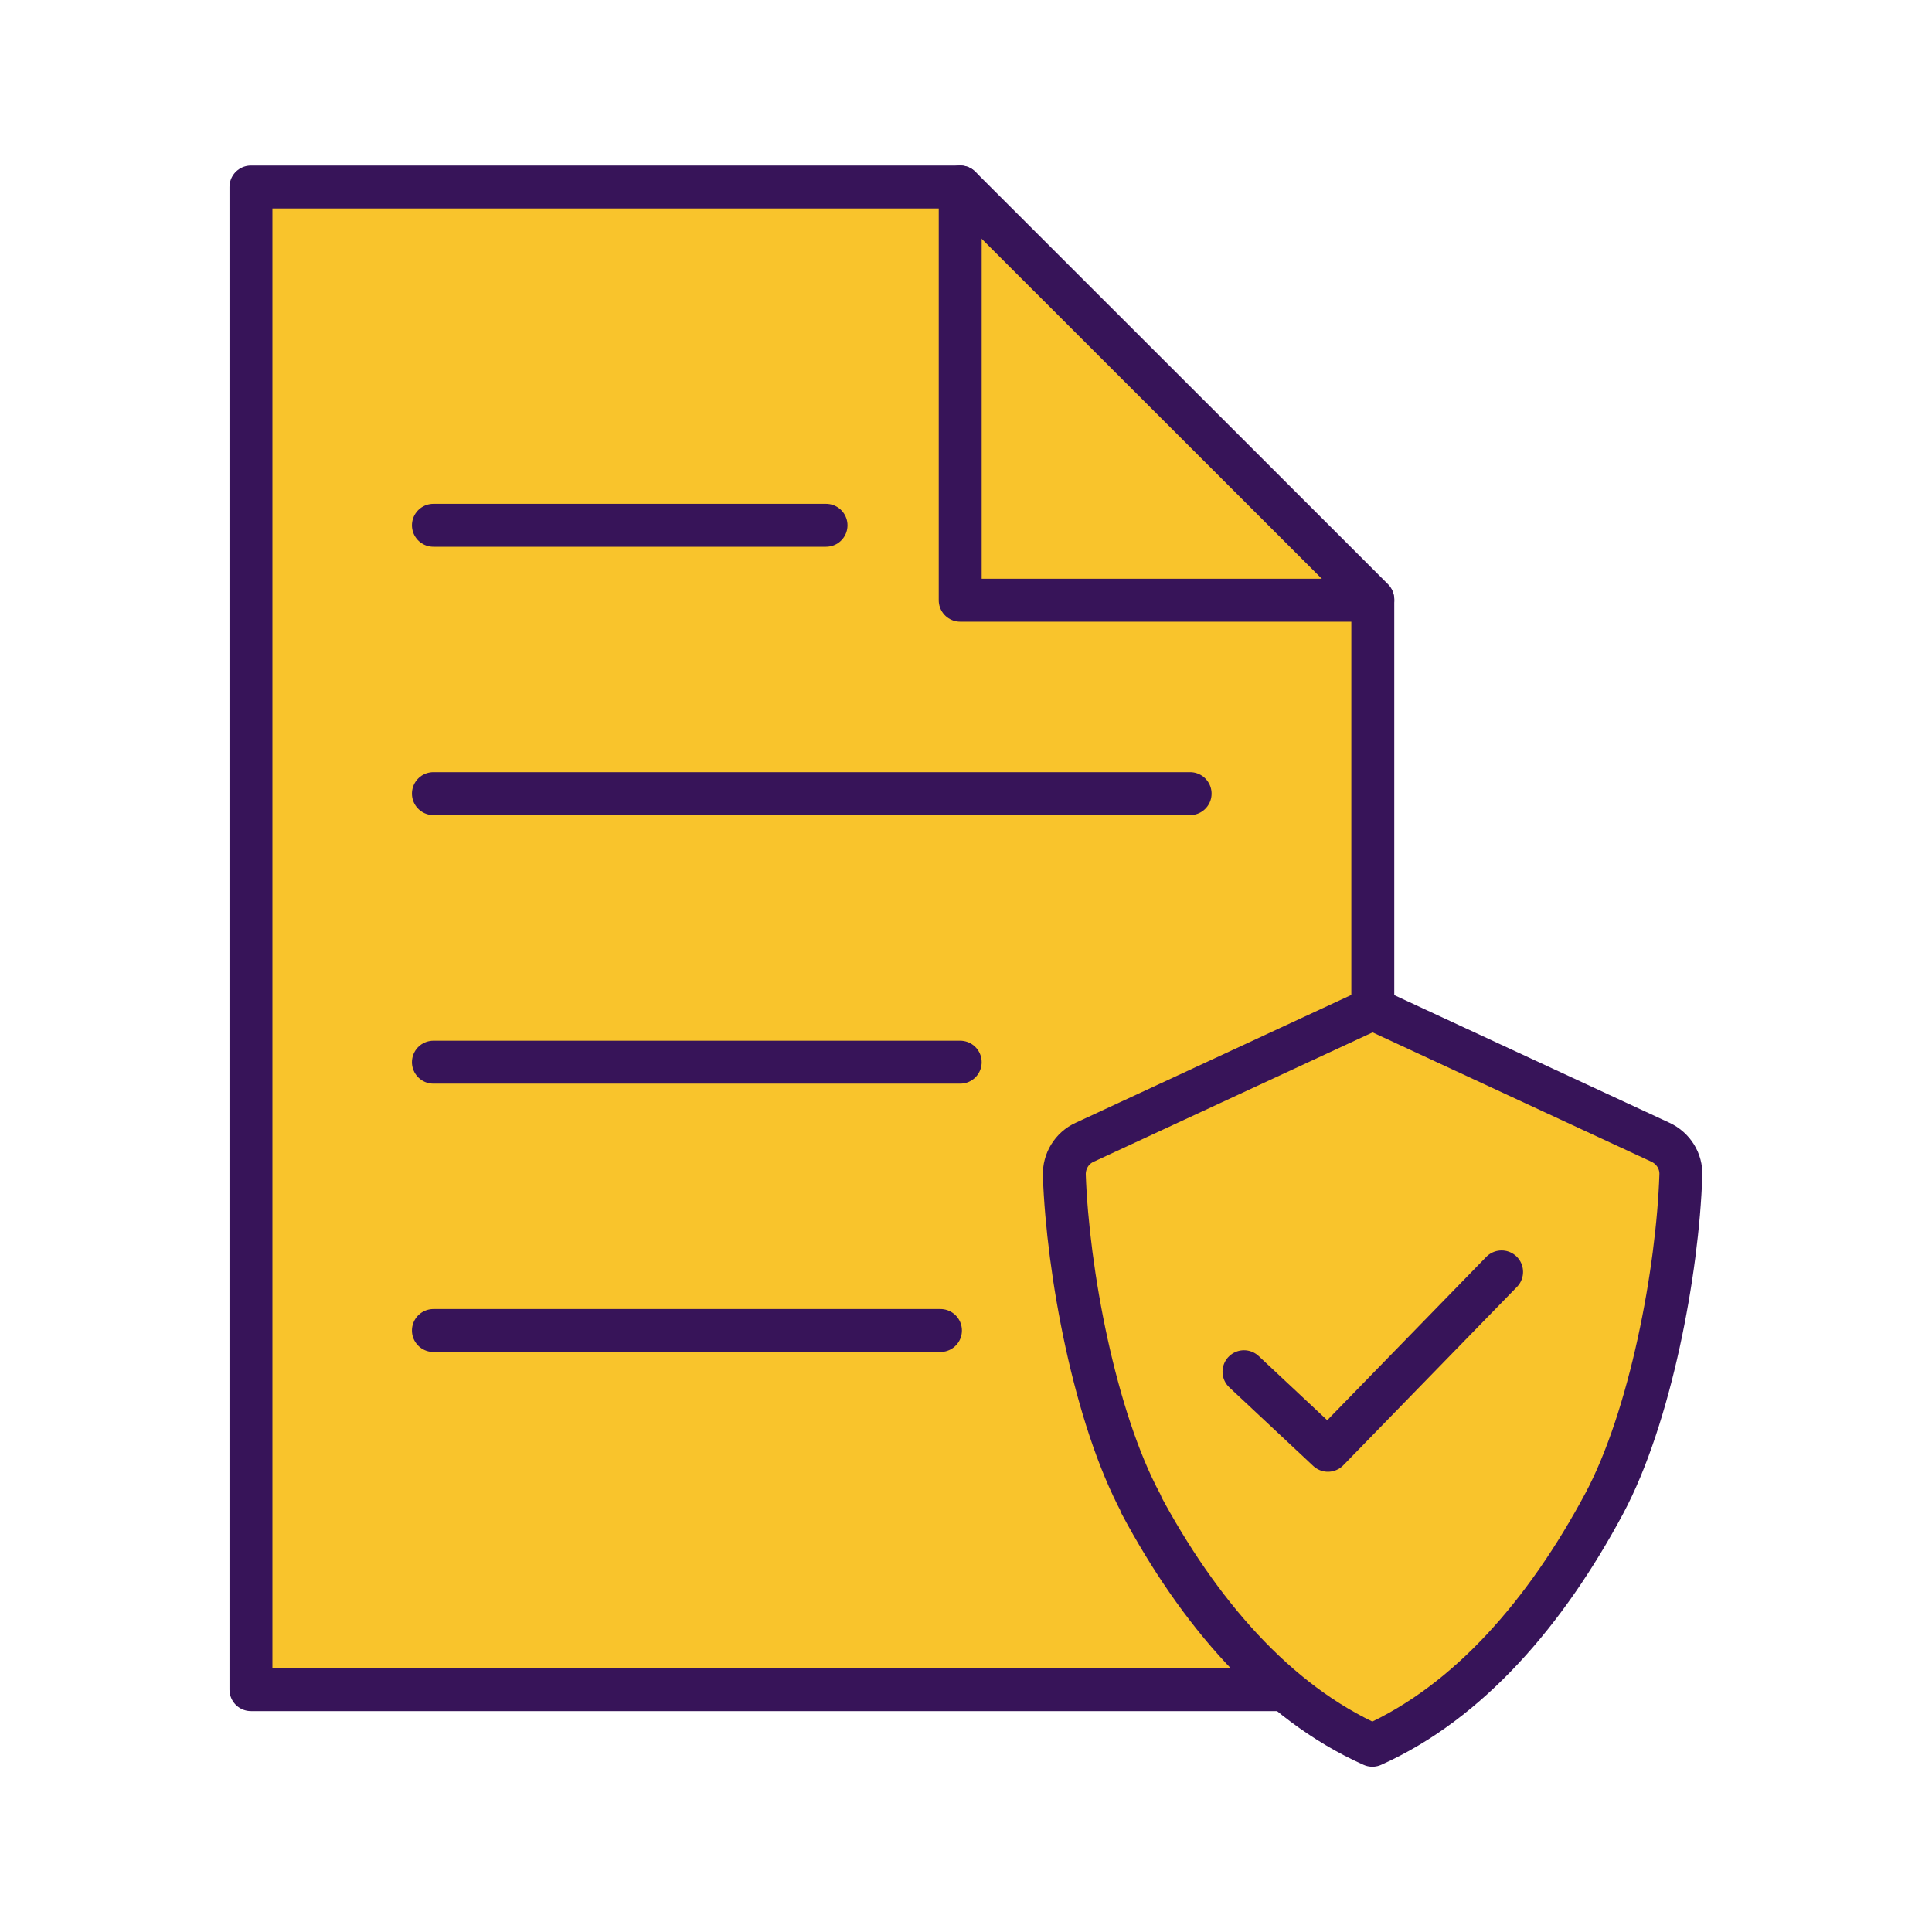
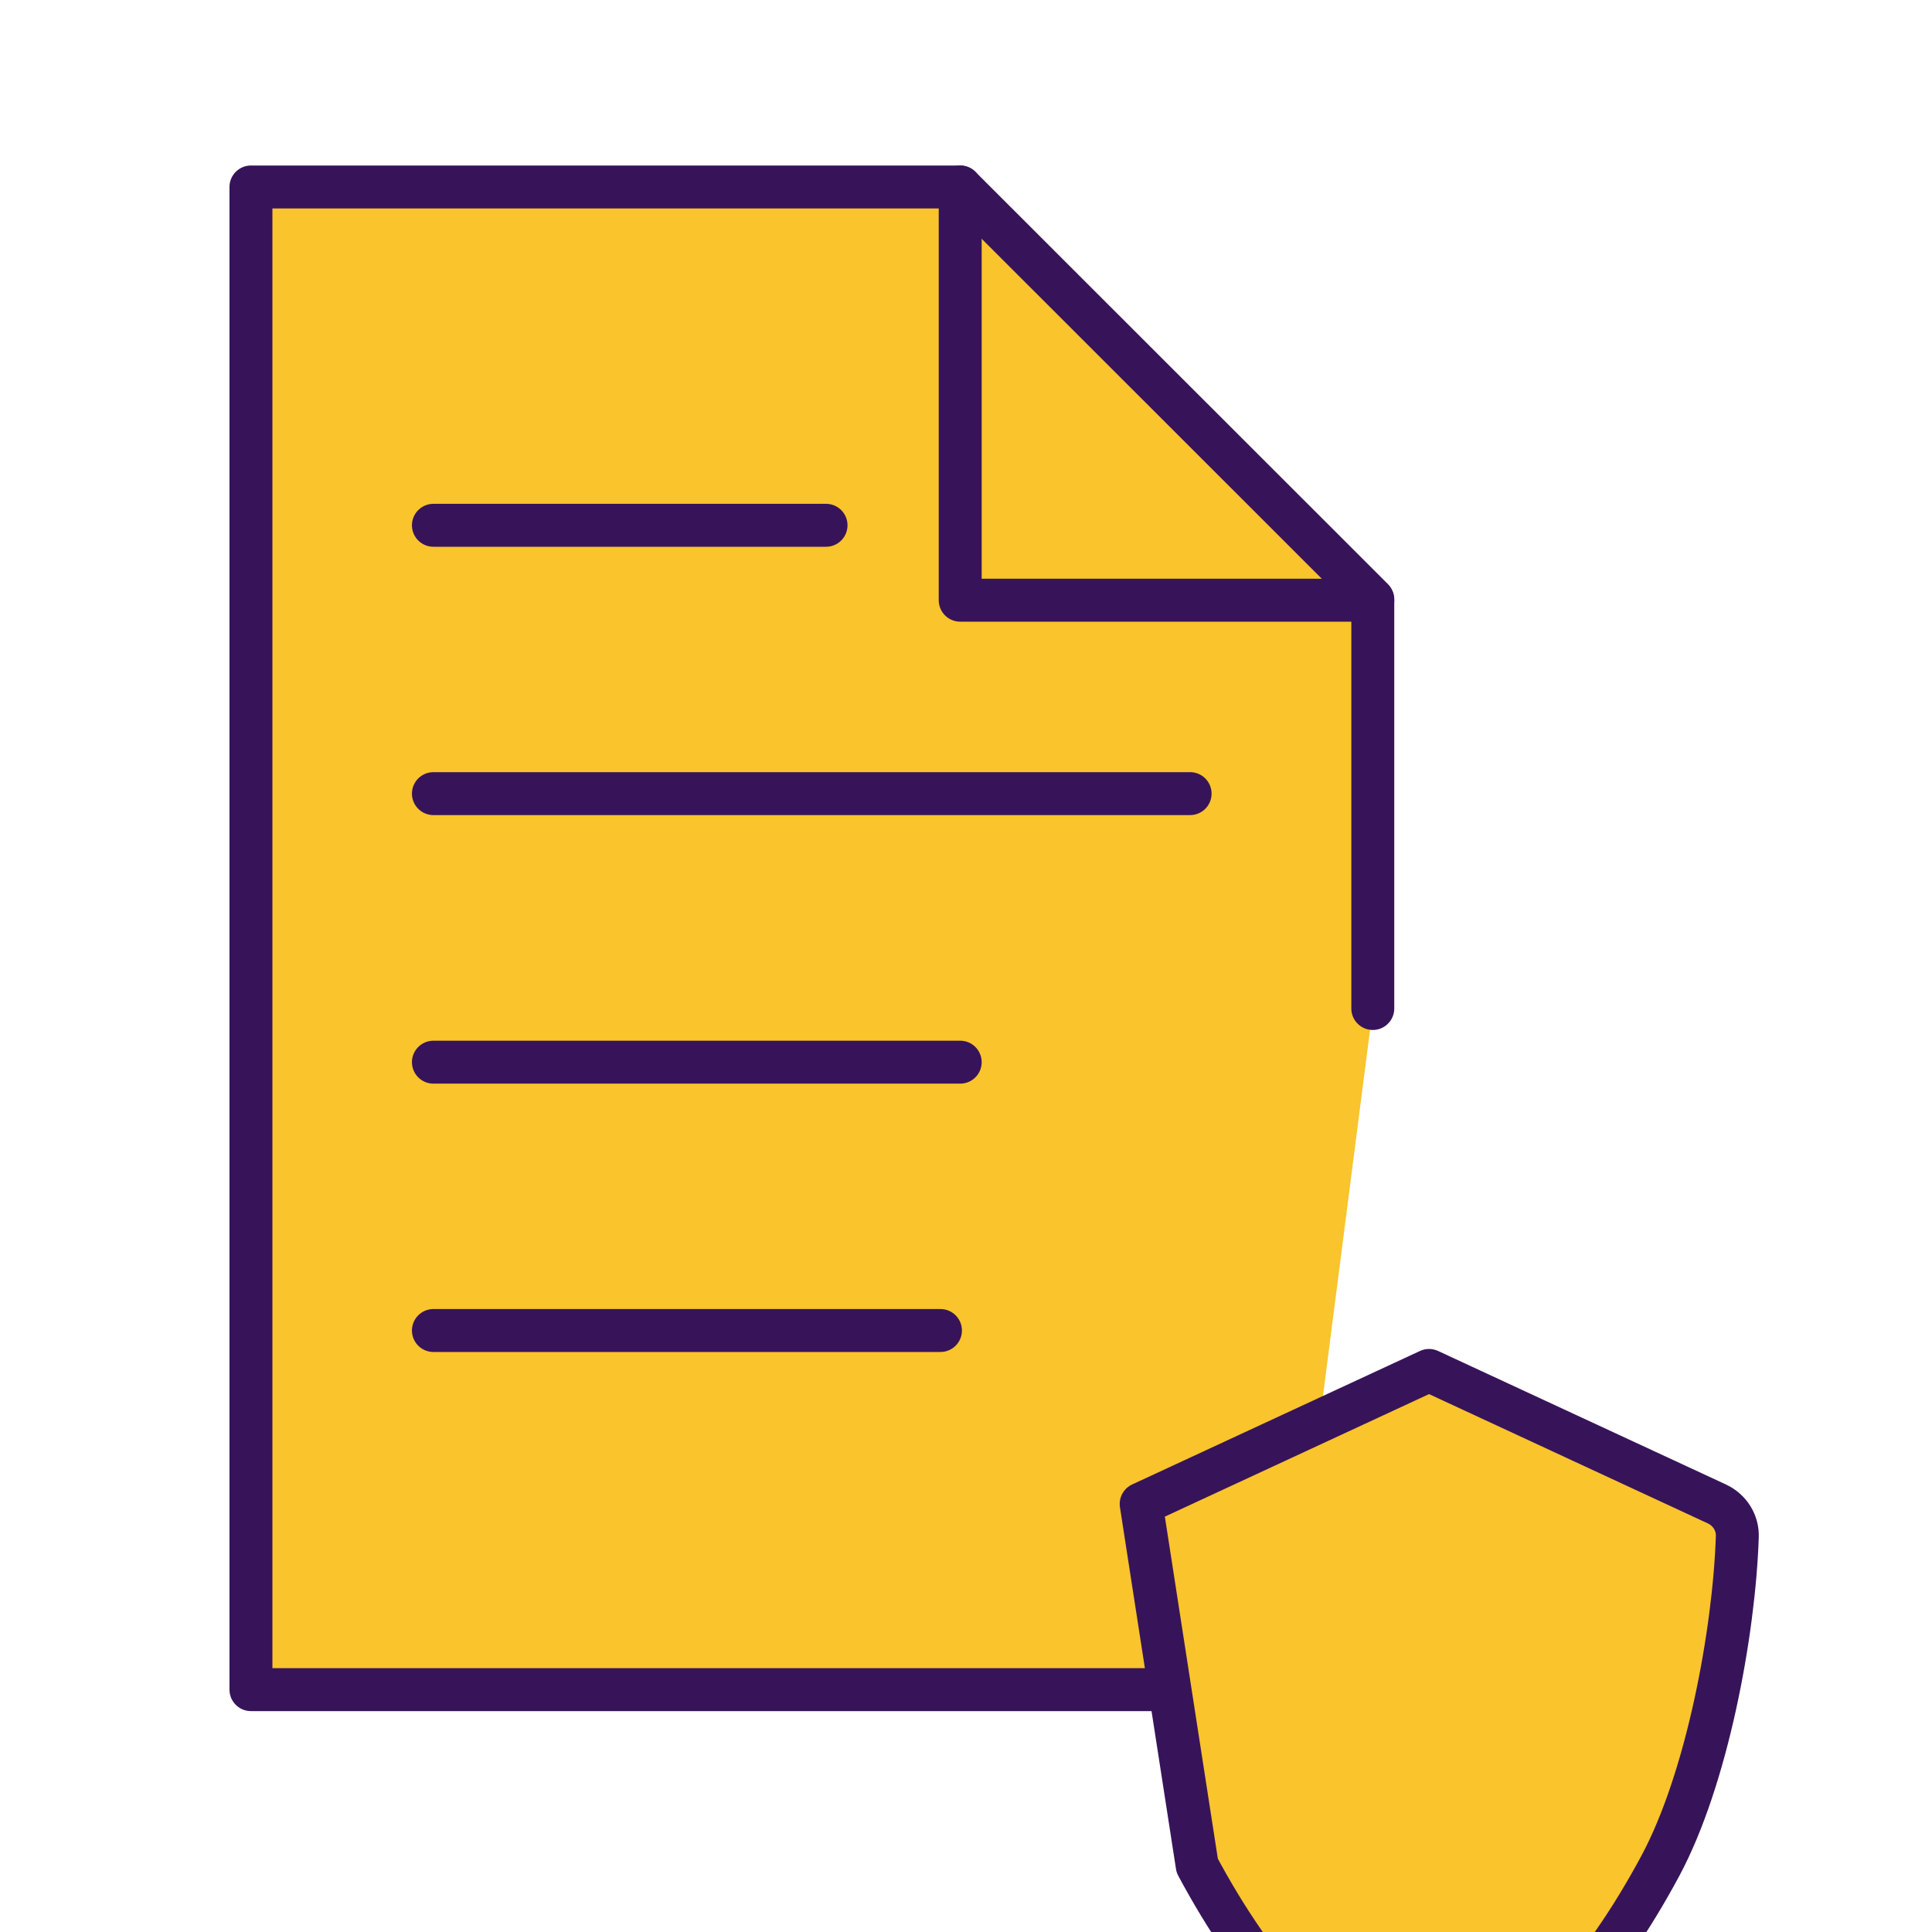
<svg xmlns="http://www.w3.org/2000/svg" id="Layer_2" viewBox="0 0 90 90">
  <defs>
    <style>
      .cls-1 {
        fill: none;
      }

      .cls-1, .cls-2 {
        stroke: #371459;
        stroke-linecap: round;
        stroke-linejoin: round;
        stroke-width: 2px;
      }

      .cls-2 {
        fill: #f9c42c;
      }
    </style>
  </defs>
  <polyline class="cls-2" points="59.87 78.71 11.69 78.71 11.69 8.71 44.73 8.71 63.95 27.92 63.95 46.98" />
  <polyline class="cls-1" points="44.73 8.71 44.73 27.96 63.95 27.96" />
  <g>
    <line class="cls-1" x1="20.19" y1="24.47" x2="38.48" y2="24.47" />
    <line class="cls-1" x1="20.19" y1="36.97" x2="55.44" y2="36.97" />
  </g>
  <line class="cls-1" x1="20.19" y1="49.48" x2="44.73" y2="49.48" />
  <line class="cls-1" x1="20.19" y1="61.98" x2="43.81" y2="61.98" />
-   <path id="path1221" class="cls-2" d="M53.16,70.06c-2.17-4.04-3.42-10.84-3.58-15.31-.02-.66.35-1.27.95-1.54l13.41-6.22,13.41,6.22c.6.28.98.88.95,1.54-.15,4.47-1.41,11.26-3.58,15.31-2.68,5-6.28,9.22-10.79,11.24-4.51-2.01-8.11-6.23-10.79-11.24Z" />
-   <path id="path1229" class="cls-1" d="M57.95,63.9l3.91,3.66,8.09-8.31" />
+   <path id="path1221" class="cls-2" d="M53.16,70.06l13.41-6.22,13.41,6.22c.6.28.98.88.95,1.54-.15,4.47-1.41,11.26-3.58,15.31-2.68,5-6.28,9.22-10.79,11.24-4.51-2.01-8.11-6.23-10.79-11.24Z" />
</svg>